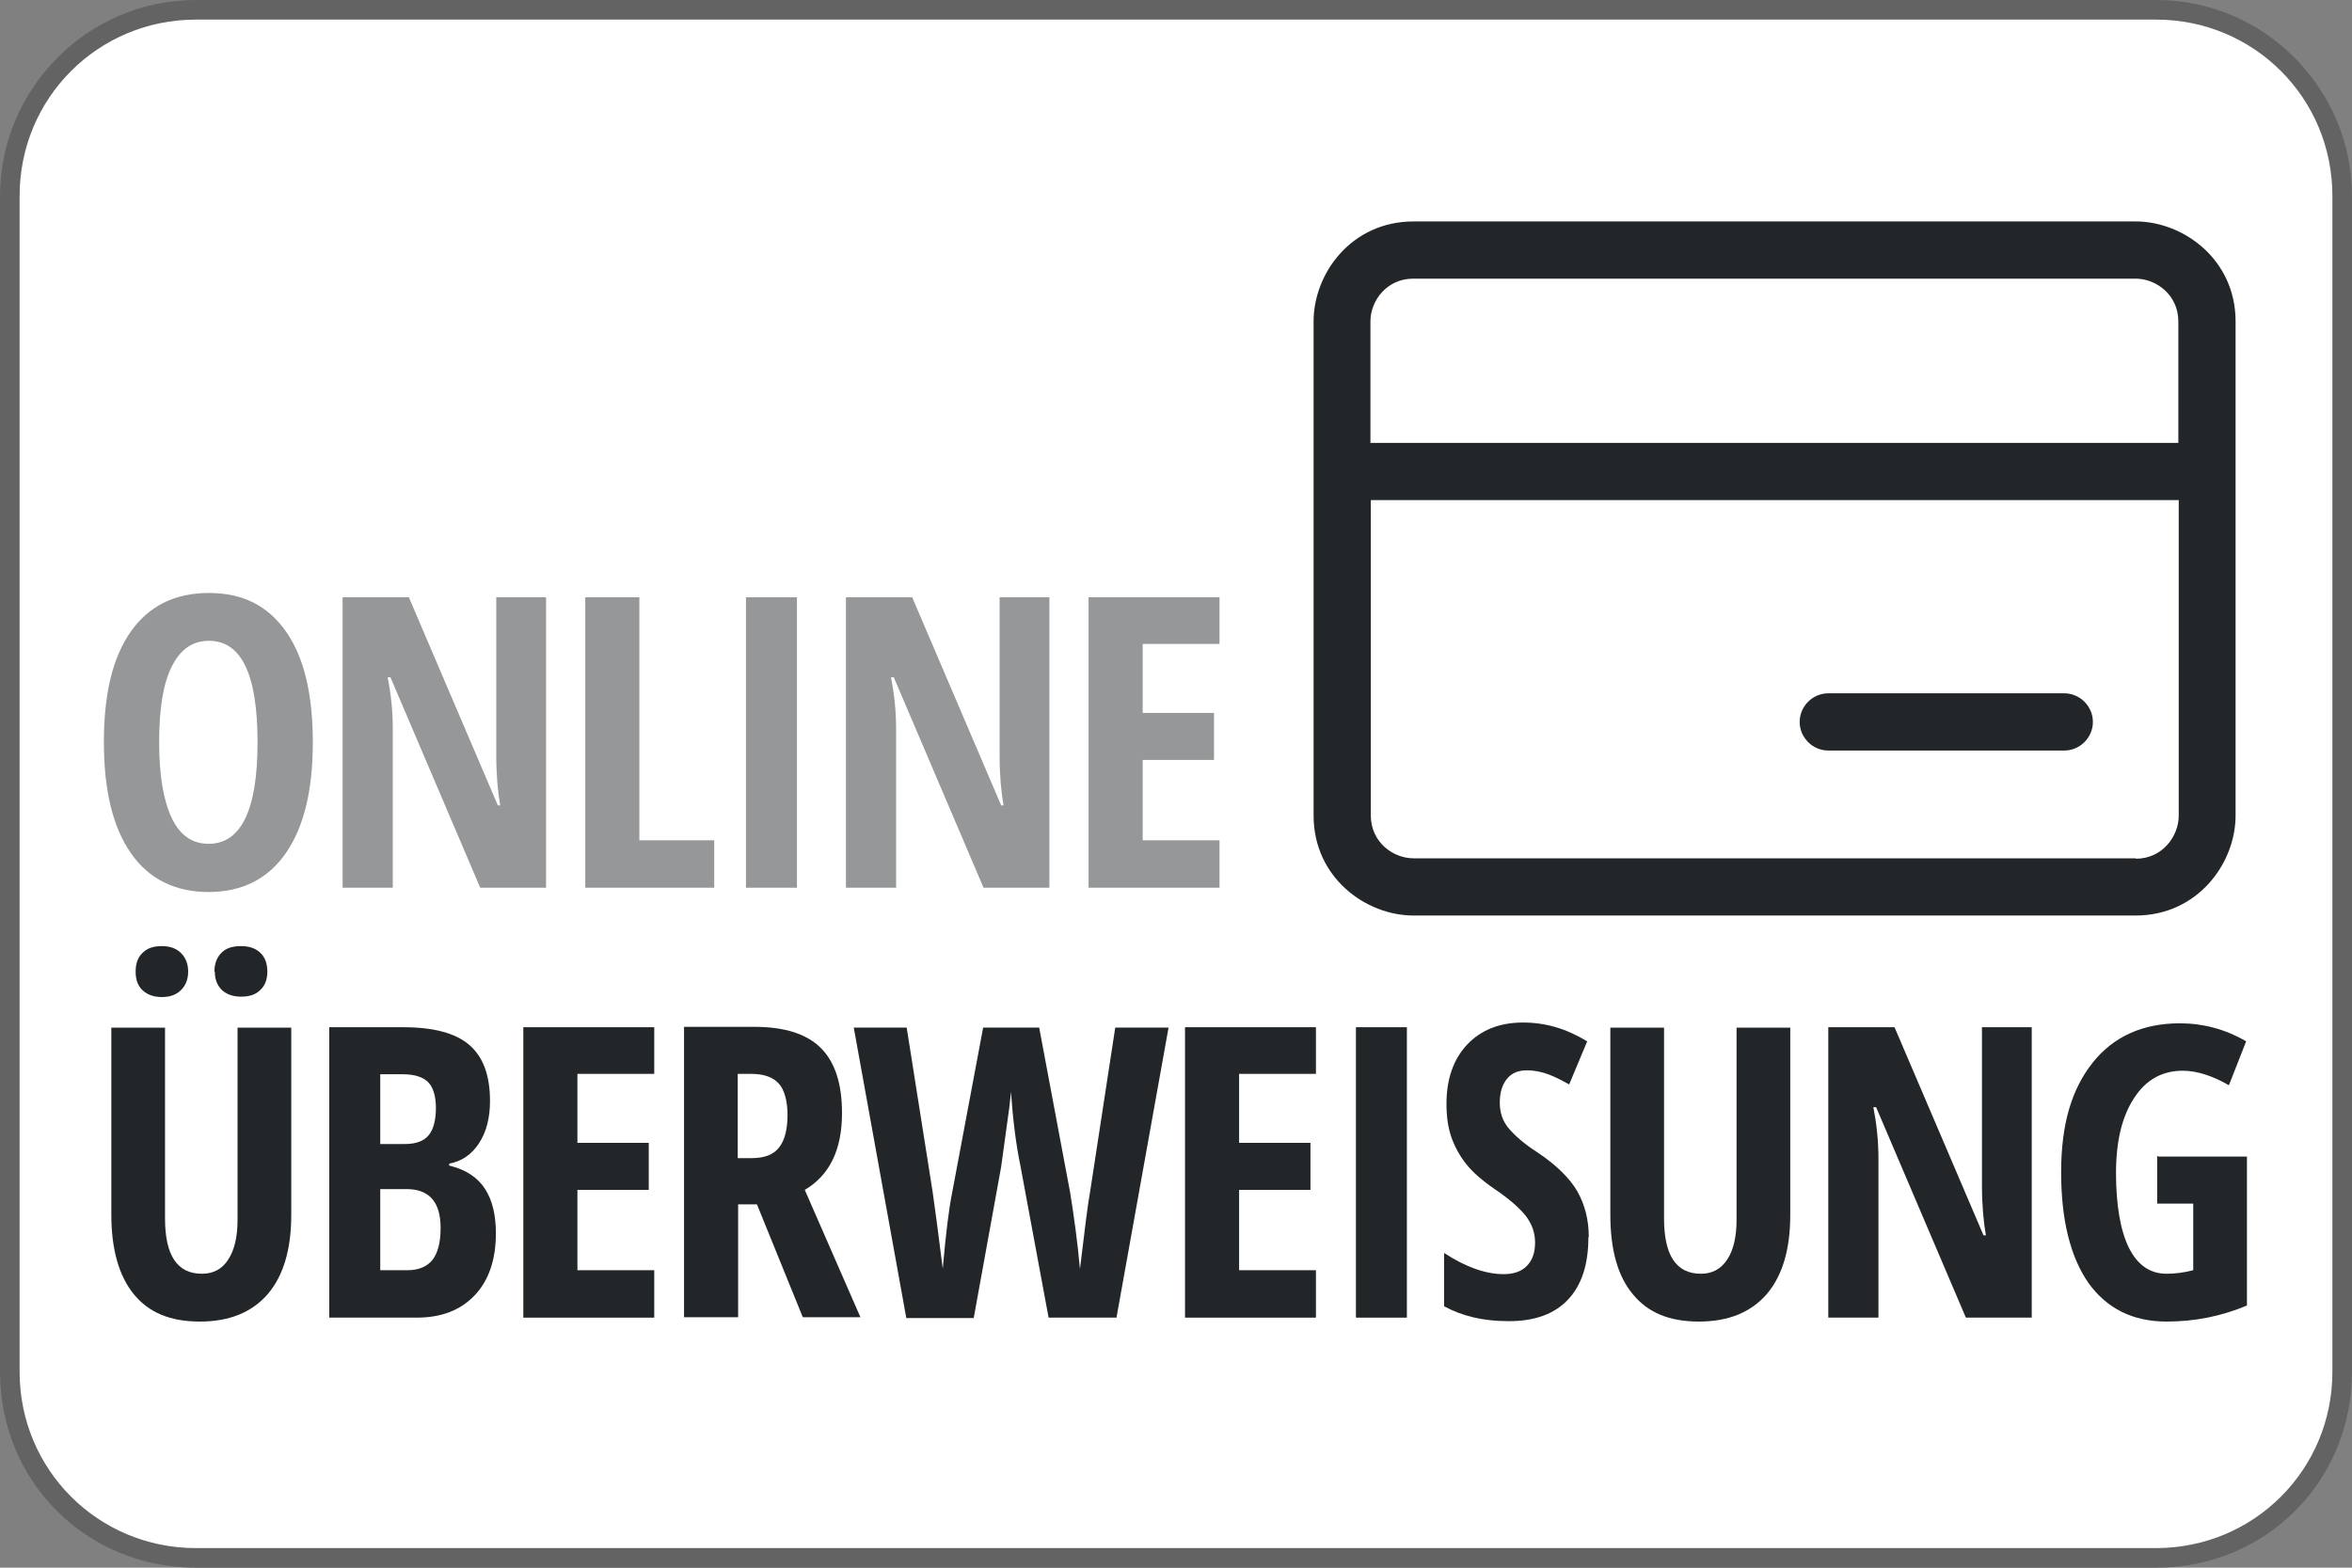
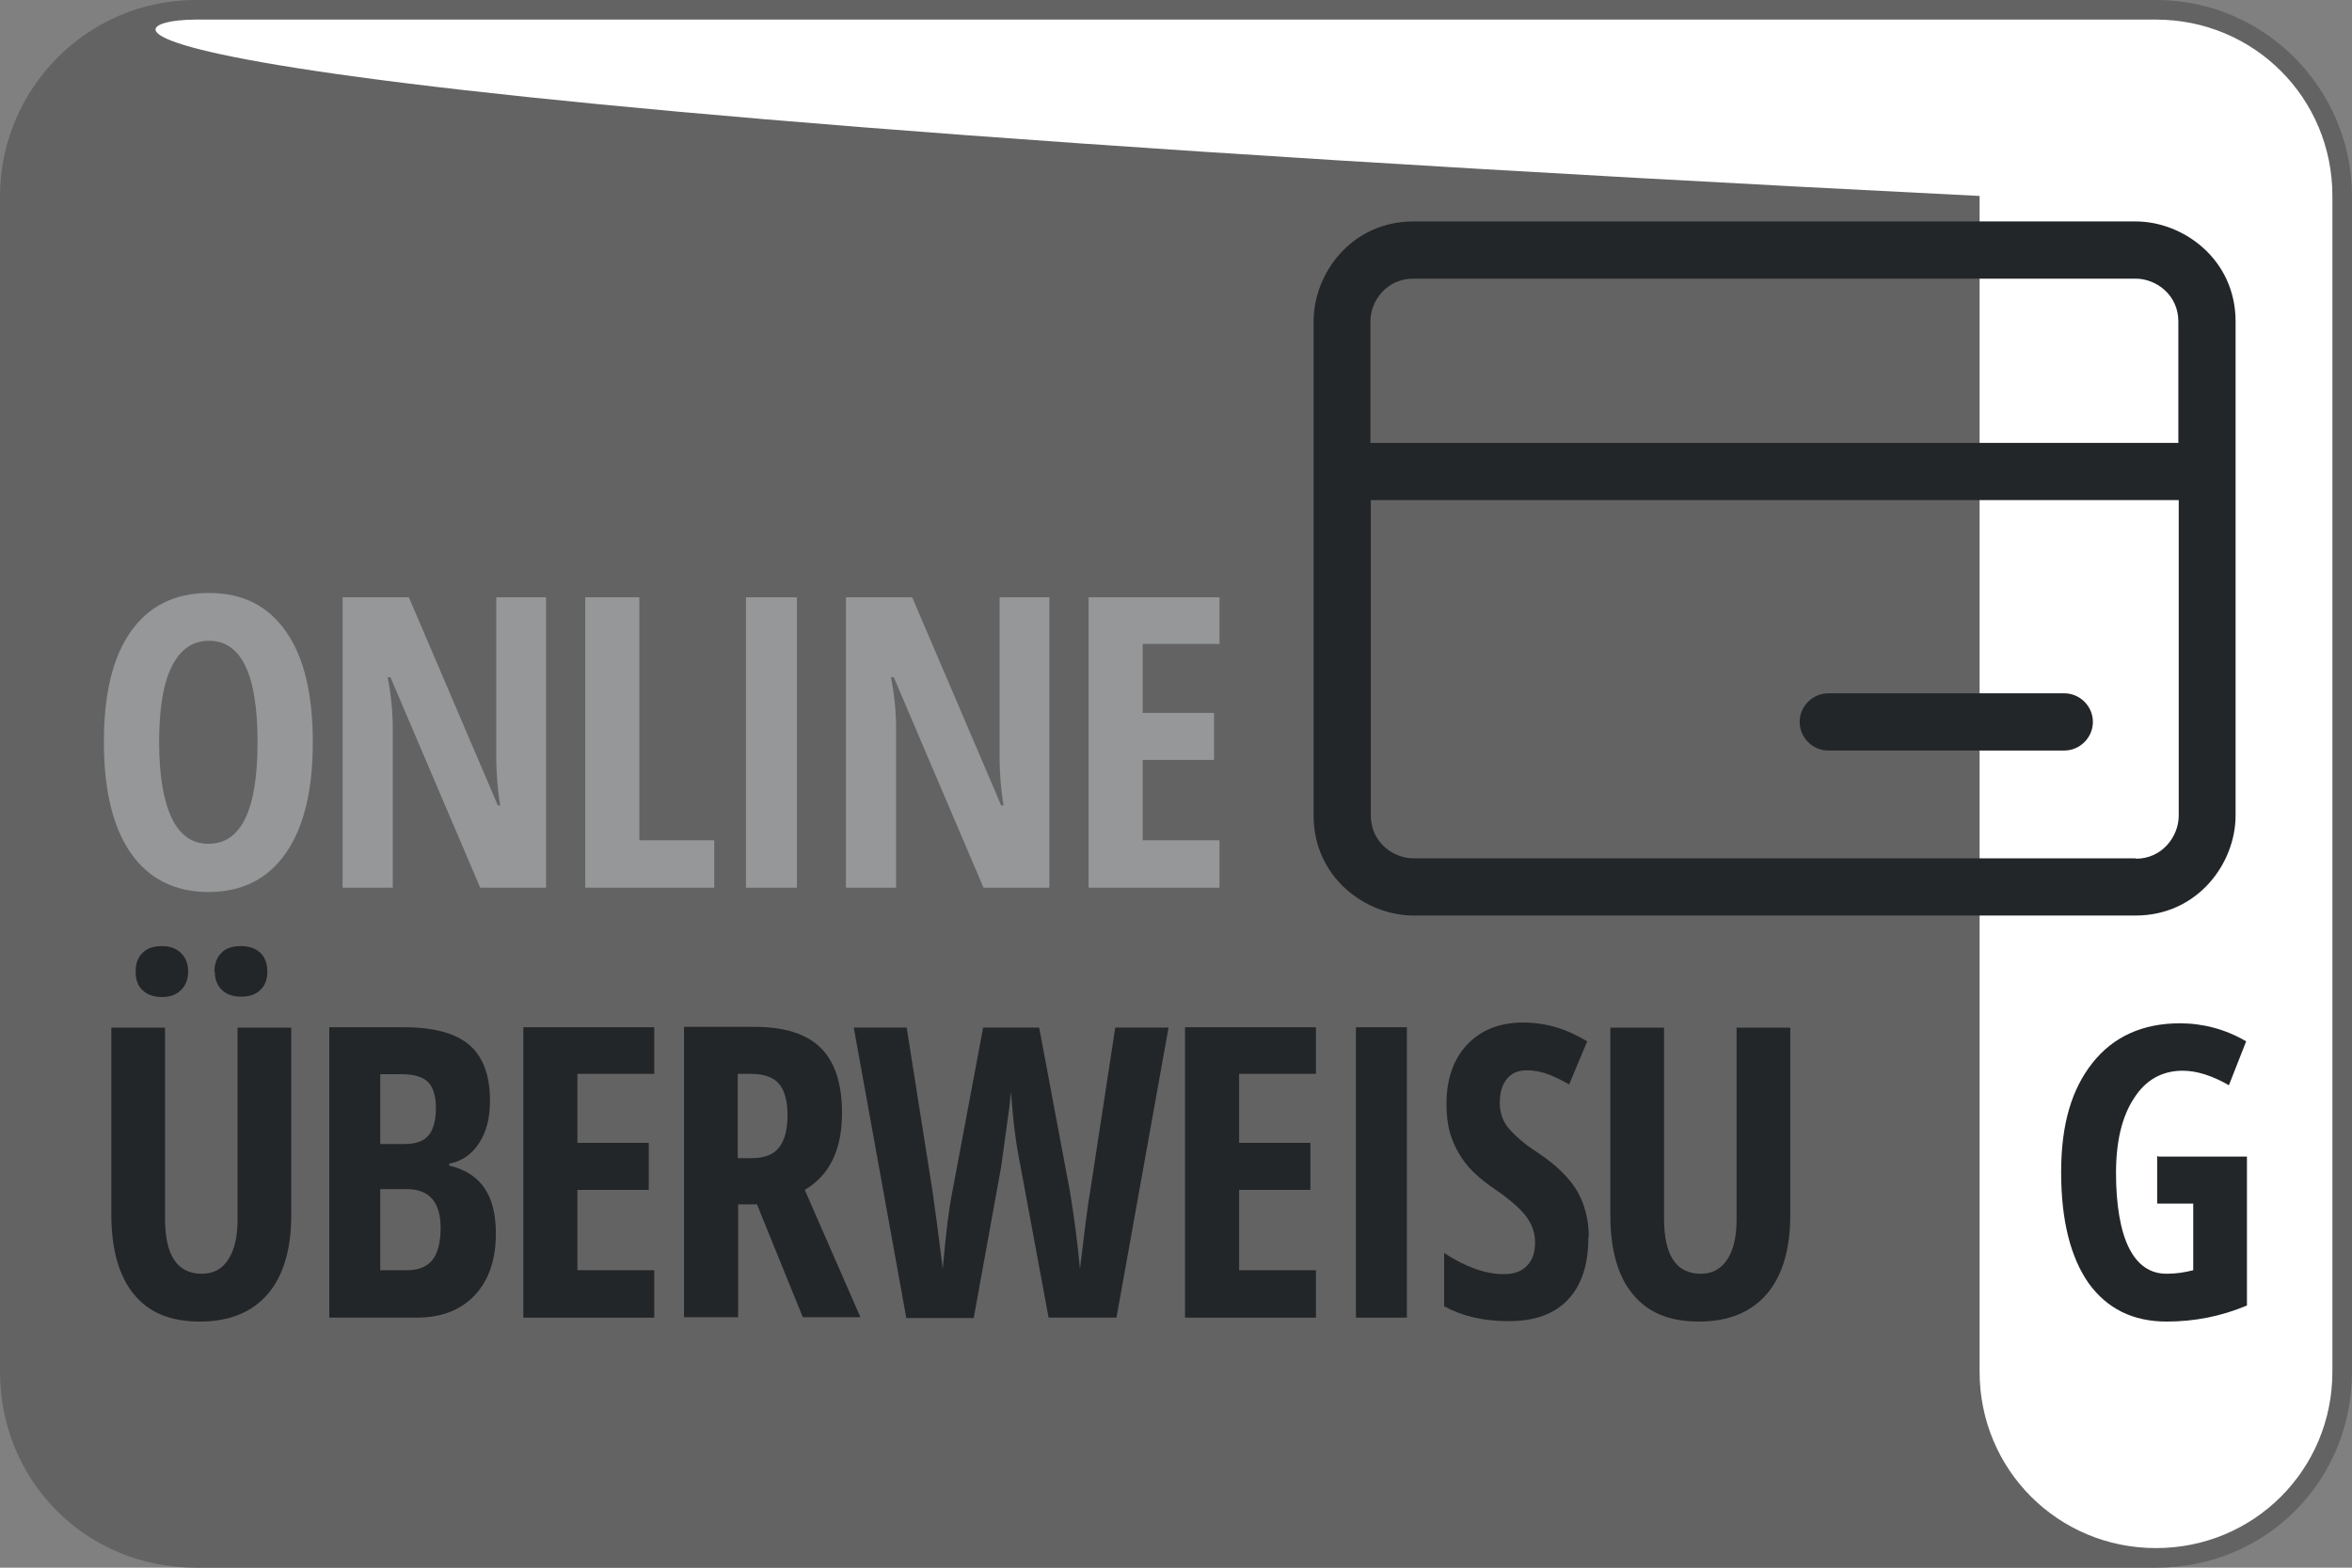
<svg xmlns="http://www.w3.org/2000/svg" id="paypal-raten" viewBox="0 0 60 40">
  <rect x="0" y="0" width="60" height="40" fill="#808080" stroke="none" />
  <defs>
    <style>
      .cls-1 {
        fill: #232628;
      }

      .cls-2 {
        fill: #232628;
      }

      .cls-3 {
        fill: #fff;
      }

      .cls-4 {
        fill: #959798;
      }

      .cls-5 {
        fill: #646363;
      }
    </style>
  </defs>
  <path class="cls-3" d="M5,.3h50c2.6,0,4.8,2.1,4.8,4.8v30c0,2.6-2.1,4.8-4.8,4.8H5c-2.6,0-4.8-2.1-4.8-4.8V5c0-2.6,2.2-4.7,4.8-4.7Z" />
-   <path class="cls-5" d="M55,.5c2.5,0,4.5,2,4.5,4.5v30c0,2.5-2,4.5-4.5,4.5H5c-2.5,0-4.5-2-4.5-4.5V5C.5,2.5,2.5.5,5,.5h50M55,0H5C2.2,0,0,2.3,0,5v30c0,2.8,2.2,5,5,5h50c2.8,0,5-2.2,5-5V5c0-2.7-2.2-5-5-5Z" />
+   <path class="cls-5" d="M55,.5c2.5,0,4.5,2,4.5,4.5v30c0,2.5-2,4.5-4.5,4.5c-2.5,0-4.5-2-4.5-4.5V5C.5,2.5,2.5.5,5,.5h50M55,0H5C2.2,0,0,2.3,0,5v30c0,2.8,2.2,5,5,5h50c2.8,0,5-2.2,5-5V5c0-2.7-2.2-5-5-5Z" />
  <g>
    <path class="cls-2" d="M7.43,26.21v4.79c0,.88-.2,1.55-.6,2.02-.4.46-.97.7-1.73.7s-1.3-.23-1.68-.69c-.38-.46-.58-1.14-.58-2.04v-4.77h1.37v4.87c0,.94.31,1.41.94,1.41.29,0,.52-.12.67-.36.16-.24.24-.58.24-1.02v-4.9h1.37ZM3.46,24.79c0-.21.06-.37.18-.48.12-.12.28-.17.49-.17s.37.06.49.18c.12.12.18.28.18.47s-.06.35-.18.47c-.12.12-.28.18-.49.18s-.37-.06-.49-.17c-.12-.11-.18-.27-.18-.47ZM5.47,24.79c0-.2.06-.36.18-.48.12-.12.28-.17.5-.17s.37.06.49.17c.12.11.18.28.18.48s-.06.36-.18.47c-.12.12-.28.17-.49.17s-.37-.06-.49-.17c-.12-.12-.18-.27-.18-.47Z" />
    <path class="cls-2" d="M8.4,26.21h1.89c.77,0,1.33.15,1.68.45.35.3.53.77.53,1.43,0,.43-.09.79-.28,1.08-.19.29-.44.46-.76.52v.05c.42.1.72.3.91.59.19.29.28.67.28,1.14,0,.67-.18,1.2-.54,1.58-.36.38-.85.57-1.48.57h-2.23v-7.41ZM9.7,29.19h.63c.29,0,.49-.08.61-.23s.18-.39.18-.69-.07-.53-.2-.66c-.13-.13-.35-.2-.64-.2h-.58v1.79ZM9.7,30.34v2.07h.69c.29,0,.5-.09.64-.26.14-.18.21-.45.21-.82,0-.66-.29-.99-.87-.99h-.67Z" />
    <path class="cls-2" d="M16.69,33.62h-3.34v-7.41h3.34v1.19h-1.96v1.76h1.82v1.2h-1.82v2.05h1.96v1.21Z" />
    <path class="cls-2" d="M18.83,30.73v2.88h-1.38v-7.41h1.8c.76,0,1.33.18,1.69.54.36.36.54.91.54,1.66,0,.94-.32,1.59-.95,1.96l1.42,3.25h-1.47l-1.17-2.88h-.49ZM18.83,29.55h.35c.32,0,.56-.09.7-.28.14-.18.21-.46.21-.82s-.08-.65-.23-.81c-.15-.16-.38-.24-.7-.24h-.34v2.15Z" />
    <path class="cls-2" d="M28.47,33.62h-1.72l-.72-3.88c-.11-.53-.19-1.16-.24-1.88l-.04.38-.21,1.53-.7,3.86h-1.72l-1.34-7.41h1.35l.66,4.18c.06.42.15,1.08.26,1.97.08-.91.16-1.55.24-1.94l.79-4.21h1.43l.79,4.21c.1.62.19,1.28.25,1.95.12-1,.2-1.66.26-1.98l.64-4.18h1.36l-1.33,7.41Z" />
    <path class="cls-2" d="M33.57,33.62h-3.34v-7.41h3.34v1.19h-1.96v1.76h1.82v1.2h-1.82v2.05h1.96v1.21Z" />
    <path class="cls-2" d="M34.59,33.62v-7.41h1.3v7.41h-1.3Z" />
    <path class="cls-2" d="M40.52,31.57c0,.69-.17,1.22-.52,1.59s-.85.55-1.51.55-1.19-.13-1.65-.38v-1.36c.55.36,1.06.54,1.52.54.26,0,.46-.07.6-.22s.2-.34.2-.59-.08-.47-.24-.68c-.16-.2-.42-.43-.79-.68-.32-.22-.56-.43-.72-.63-.16-.2-.29-.43-.38-.68-.09-.25-.13-.54-.13-.87,0-.63.18-1.14.53-1.51.35-.37.83-.56,1.42-.56s1.11.16,1.64.48l-.46,1.1c-.16-.09-.33-.18-.51-.25-.18-.07-.37-.11-.57-.11-.22,0-.39.07-.51.22-.12.15-.18.35-.18.6s.07.47.22.65.39.4.75.63c.48.32.82.66,1.01.99.19.34.29.72.29,1.16Z" />
    <path class="cls-2" d="M45.67,26.21v4.79c0,.88-.2,1.55-.6,2.02-.4.46-.97.7-1.73.7s-1.3-.23-1.68-.69c-.39-.46-.58-1.14-.58-2.04v-4.77h1.37v4.87c0,.94.31,1.41.94,1.41.29,0,.51-.12.67-.36.16-.24.24-.58.24-1.02v-4.9h1.37Z" />
-     <path class="cls-2" d="M51.83,33.62h-1.68l-2.29-5.37h-.07c.08.41.13.85.13,1.32v4.05h-1.28v-7.41h1.69l2.27,5.31h.06c-.06-.35-.1-.78-.1-1.27v-4.04h1.27v7.41Z" />
    <path class="cls-2" d="M55.06,29.51h2.26v3.8c-.64.27-1.32.41-2.05.41-.86,0-1.52-.33-1.99-.98-.46-.66-.7-1.6-.7-2.83s.27-2.12.8-2.79c.53-.67,1.28-1.01,2.23-1.01.59,0,1.16.15,1.69.46l-.44,1.12c-.42-.24-.81-.37-1.18-.37-.52,0-.94.23-1.24.7-.31.47-.46,1.11-.46,1.91s.11,1.47.33,1.91c.22.44.54.66.96.66.22,0,.45-.03.68-.09v-1.7h-.92v-1.22Z" />
  </g>
  <g>
    <path class="cls-4" d="M7.98,18.94c0,1.23-.23,2.17-.69,2.83-.46.66-1.12.99-1.97.99s-1.52-.33-1.98-.99c-.46-.66-.69-1.6-.69-2.84s.23-2.17.69-2.82c.46-.65,1.12-.98,1.99-.98s1.51.33,1.97.99.68,1.6.68,2.82ZM4.06,18.94c0,.84.11,1.49.32,1.93s.52.66.94.66c.83,0,1.25-.86,1.25-2.59s-.41-2.59-1.24-2.59c-.42,0-.73.22-.95.66s-.32,1.08-.32,1.93Z" />
    <path class="cls-4" d="M13.93,22.65h-1.68l-2.29-5.37h-.07c.08.41.13.85.13,1.32v4.05h-1.28v-7.41h1.69l2.27,5.31h.06c-.06-.35-.1-.78-.1-1.27v-4.04h1.27v7.41Z" />
    <path class="cls-4" d="M14.93,22.65v-7.41h1.38v6.2h1.91v1.21h-3.29Z" />
    <path class="cls-4" d="M19.03,22.65v-7.41h1.3v7.41h-1.3Z" />
    <path class="cls-4" d="M26.77,22.65h-1.68l-2.29-5.37h-.07c.08.41.13.85.13,1.32v4.05h-1.28v-7.41h1.69l2.27,5.31h.06c-.06-.35-.1-.78-.1-1.27v-4.04h1.27v7.41Z" />
    <path class="cls-4" d="M31.11,22.65h-3.34v-7.41h3.34v1.19h-1.96v1.76h1.82v1.2h-1.82v2.05h1.96v1.21Z" />
  </g>
  <g>
    <path class="cls-1" d="M54.48,5.65h-18.42c-1.58,0-2.55,1.32-2.55,2.55v12.61c0,1.58,1.33,2.55,2.55,2.55h18.42c1.58,0,2.55-1.33,2.55-2.55h0v-12.61c0-1.58-1.33-2.55-2.55-2.55ZM36.06,7.11h18.42c.53,0,1.09.42,1.09,1.09v3.1h-20.61v-3.1c0-.53.42-1.09,1.09-1.09ZM54.48,21.9h-18.42c-.53,0-1.09-.42-1.09-1.09v-8.05h20.61v8.05c0,.53-.42,1.1-1.09,1.1Z" />
    <path class="cls-1" d="M52.66,17.69h-6.02c-.4,0-.73.33-.73.73s.33.73.73.73h6.02c.4,0,.73-.33.73-.73s-.33-.73-.73-.73Z" />
  </g>
</svg>